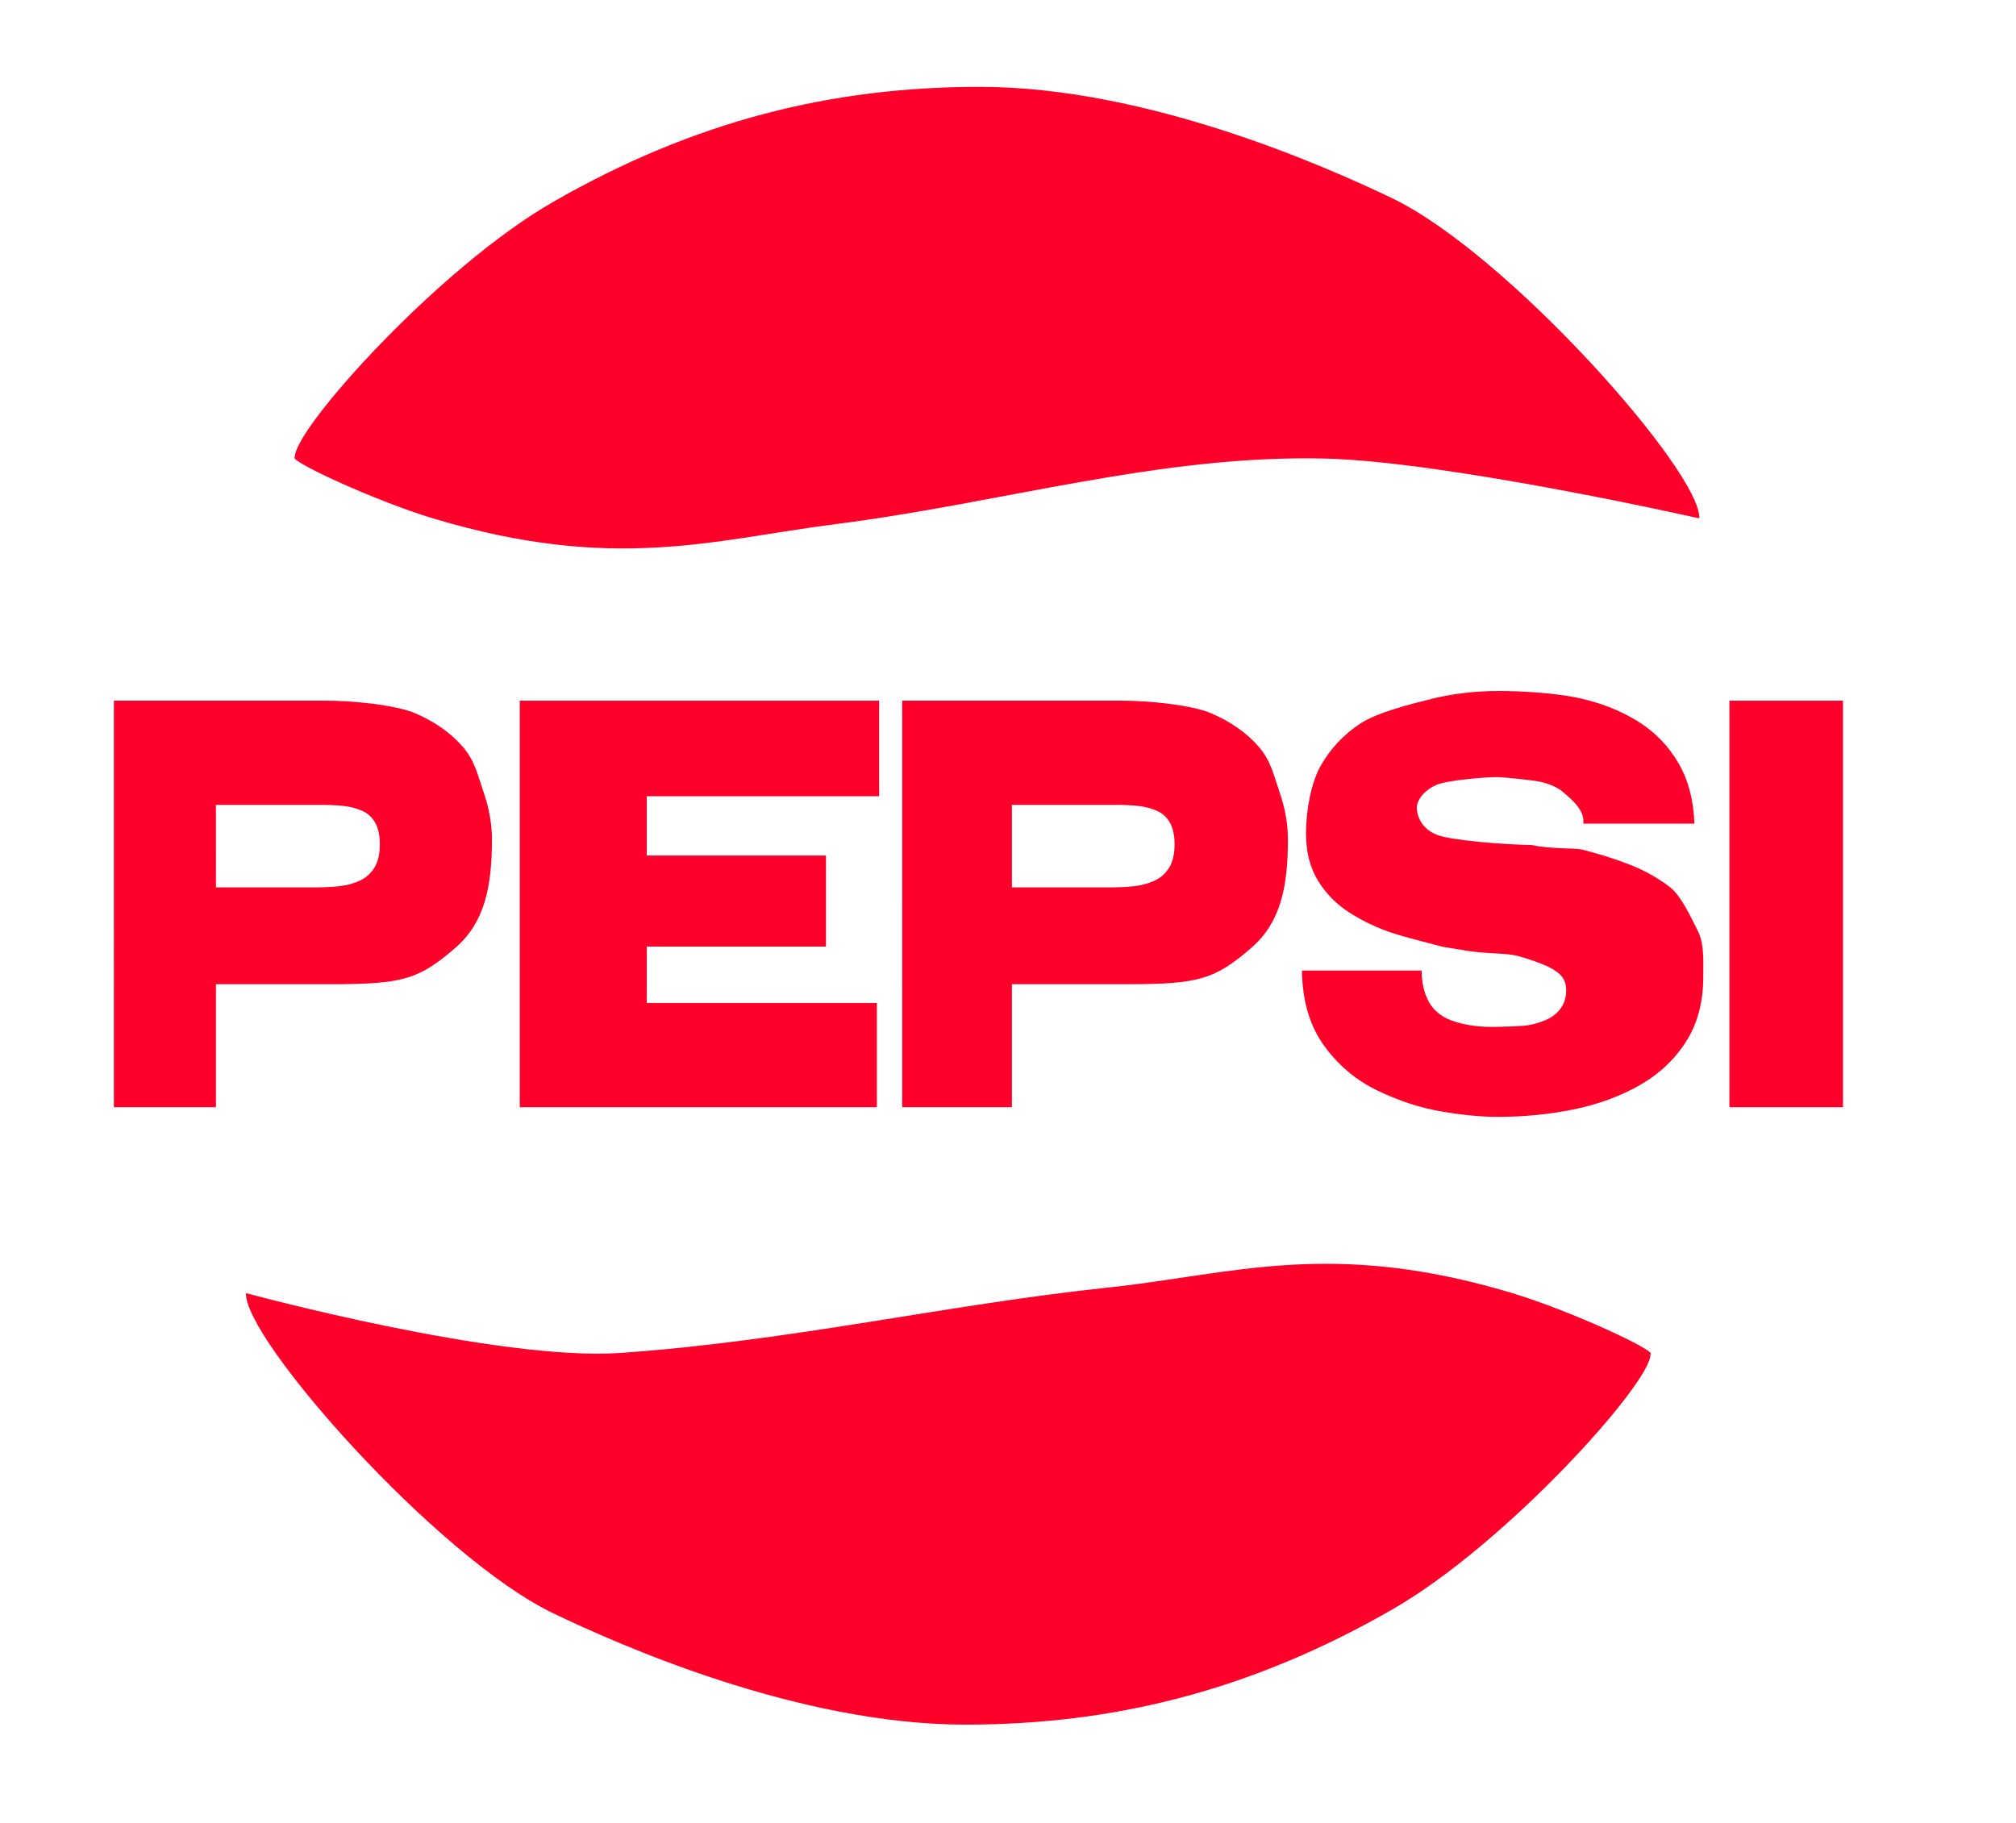
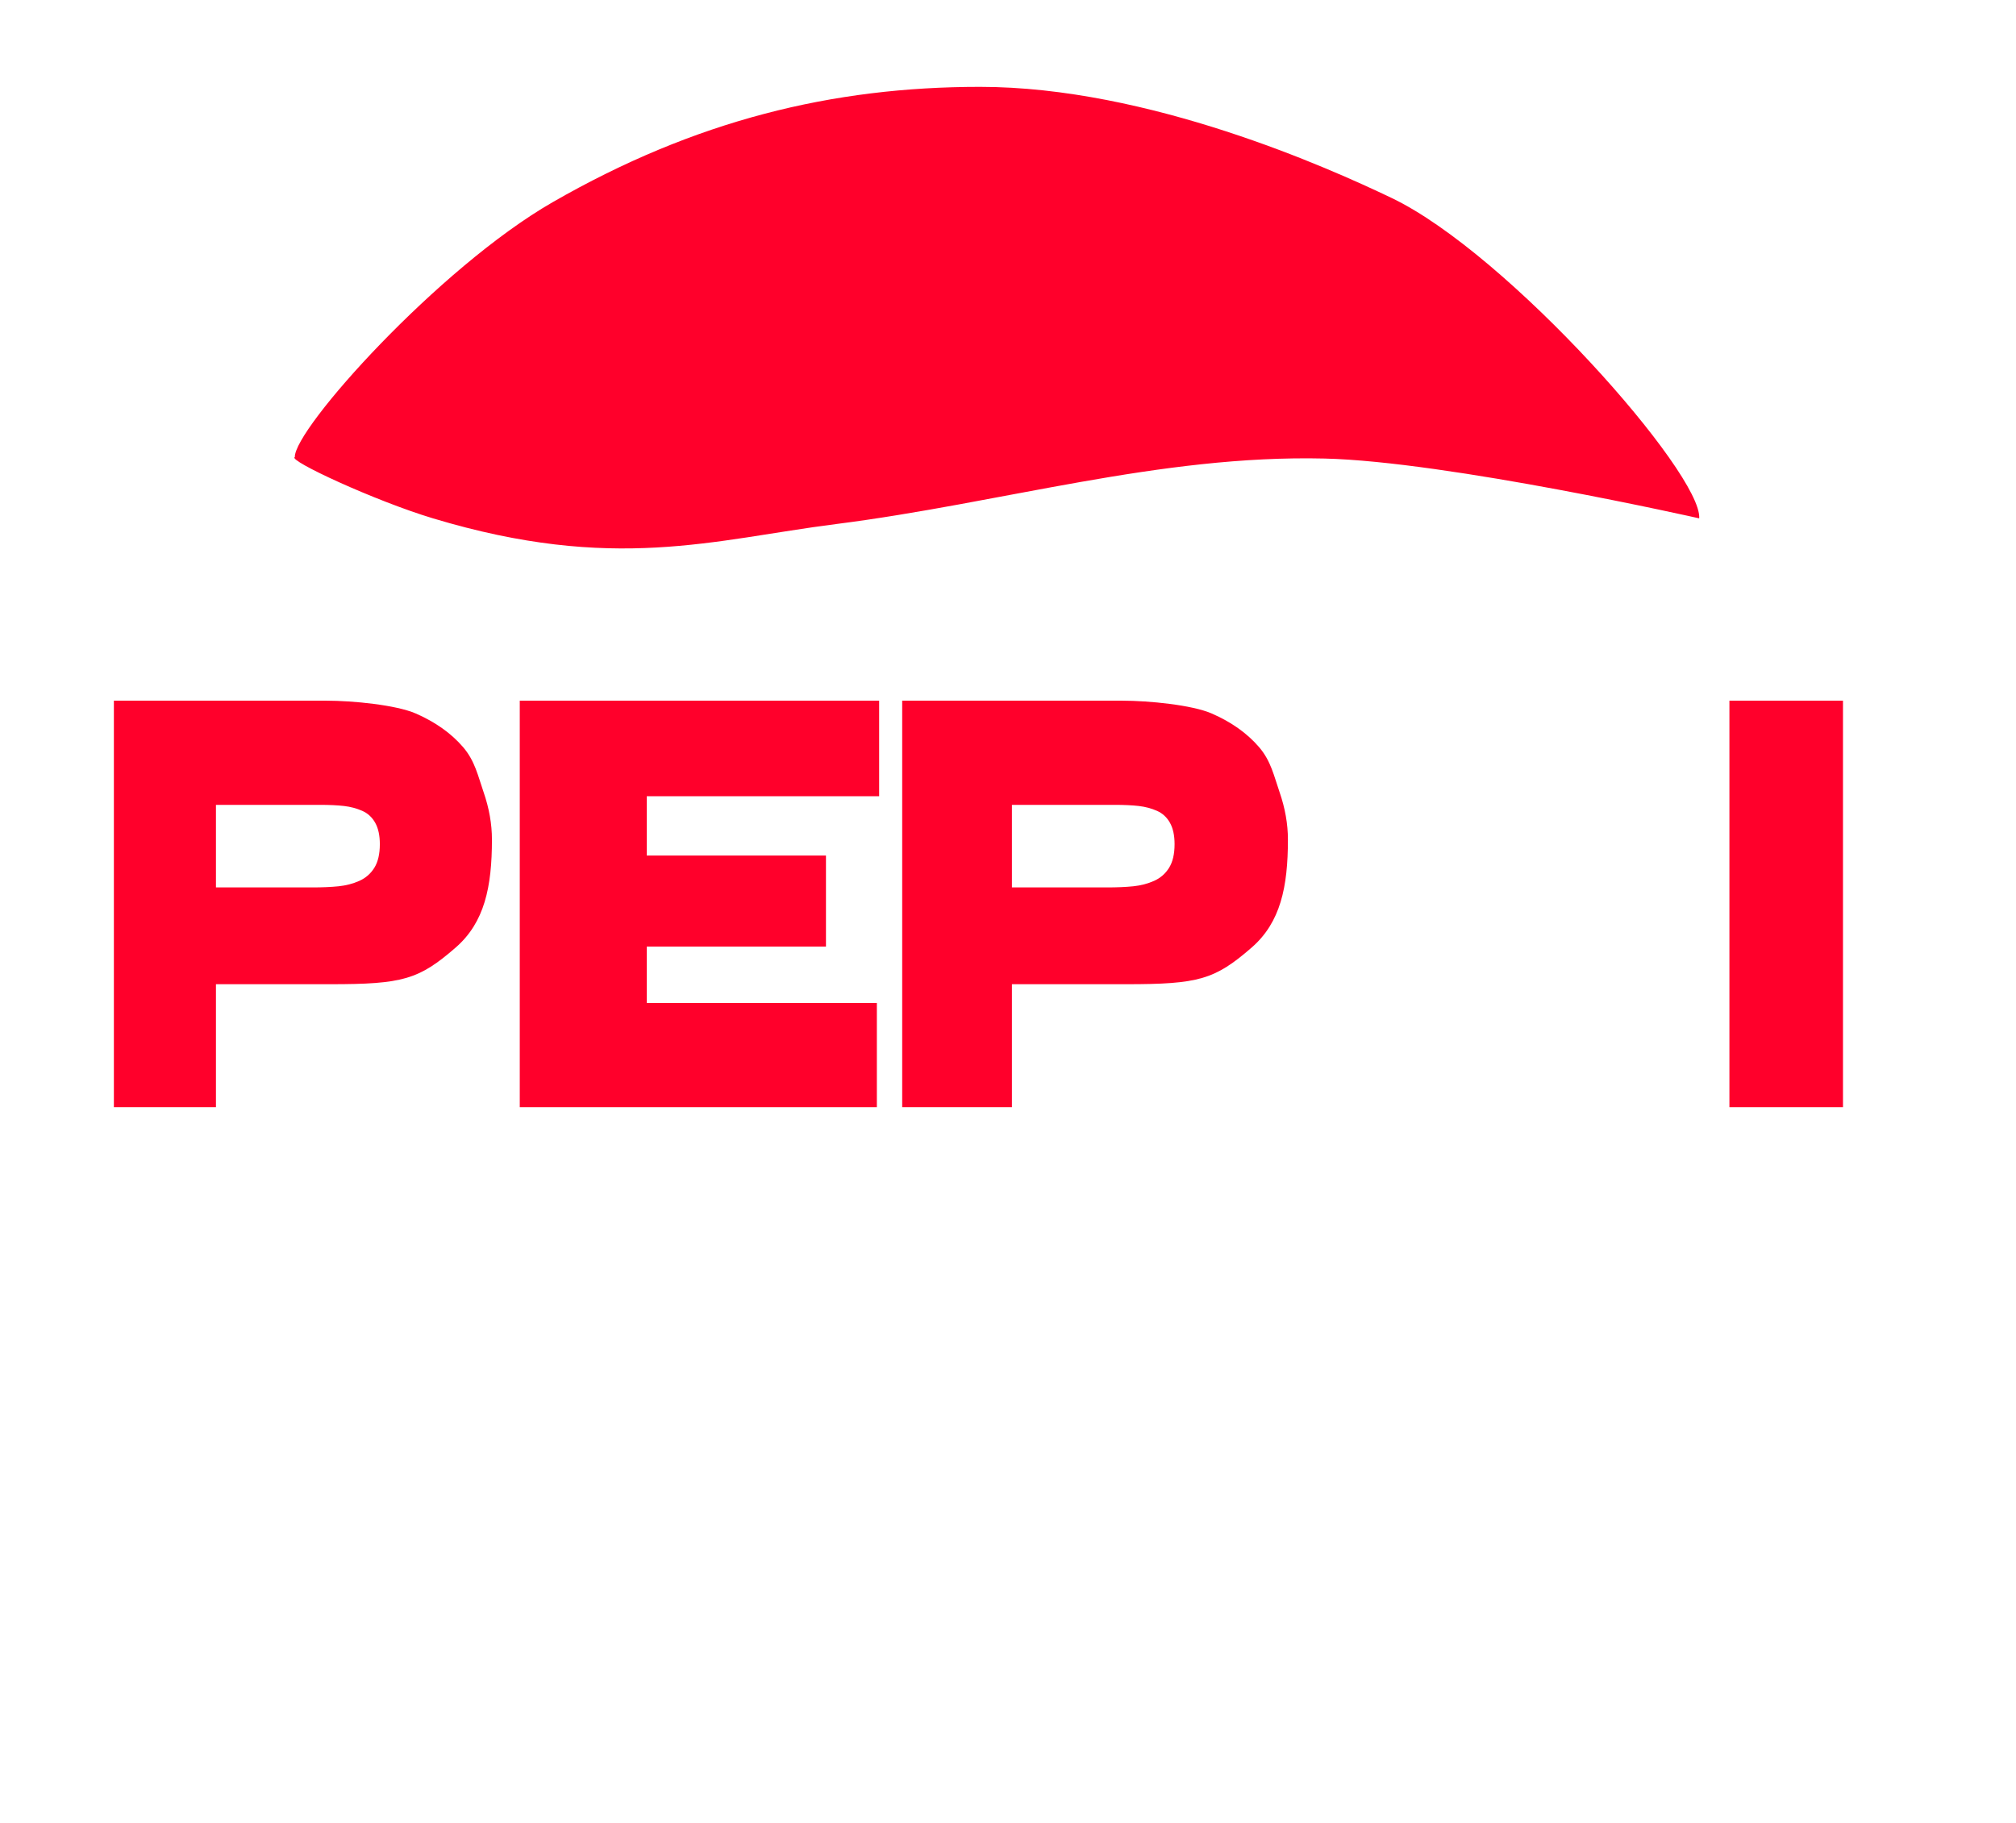
<svg xmlns="http://www.w3.org/2000/svg" xmlns:ns1="http://www.inkscape.org/namespaces/inkscape" xmlns:ns2="http://sodipodi.sourceforge.net/DTD/sodipodi-0.dtd" id="svg2985" version="1.1" ns1:version="0.48.5 r10040" width="324" height="293" ns2:docname="Pepsi1969.png">
  <defs id="defs2989" />
  <style>
    path { fill: #FF002B !important; }
  </style>
  <ns2:namedview pagecolor="#ffffff" bordercolor="#666666" borderopacity="1" objecttolerance="10" gridtolerance="10" guidetolerance="10" ns1:pageopacity="0" ns1:pageshadow="2" ns1:window-width="1366" ns1:window-height="706" id="namedview2987" showgrid="false" ns1:zoom="1.7716337" ns1:cx="159.52173" ns1:cy="157.2097" ns1:window-x="-8" ns1:window-y="-8" ns1:window-maximized="1" ns1:current-layer="svg2985" />
  <g id="g3044">
    <path ns2:nodetypes="cssscsssc" ns1:connector-curvature="0" id="path2995" d="M 47.384,73.477 C 47.24,68.961 70.538,43.007 88.816,32.502 111.719,19.339 133.778,13.962 157.489,13.961 c 27.117,-0.001 56.122,13.056 66.155,17.855 18.753,8.97 49.951,44.34 49.444,51.504 0,0 -40.451,-9.145 -60.203,-9.614 -26.455,-0.628 -51.908,7.148 -78.516,10.53 C 114.644,86.742 98.71,92.088 69.588,83.32 60.229,80.502 46.162,73.966 47.384,73.477 z" style="fill:#df0100;stroke:none;fill-opacity:1" />
-     <path style="fill:#010066;stroke:none;fill-opacity:1" d="m 265.25,217.695 c 0.144,4.515 -23.154,30.469 -41.432,40.975 -22.902,13.163 -44.962,18.541 -68.673,18.542 -27.117,10e-4 -56.122,-13.056 -66.155,-17.855 -18.753,-8.97 -49.951,-44.34 -49.444,-51.504 0,0 40.494,11.006 60.203,9.614 27.748,-1.959 52.208,-7.748 78.516,-10.53 19.773,-2.091 35.66,-7.853 64.781,0.916 9.359,2.818 23.426,9.354 22.204,9.843 z" id="path2997" ns1:connector-curvature="0" ns2:nodetypes="cssscsssc" />
    <path ns2:nodetypes="cccssccccccccccccccccccc" ns1:connector-curvature="0" id="path3019" style="font-size:30px;font-style:normal;font-weight:bold;text-align:start;text-anchor:start;fill:#010066;font-family:Helvetica95-Black;fill-opacity:1" d="m 18.303,177.968 16.403,0 0,-19.768 18.38,0 c 11.615,0 14.224,-0.735 20.158,-5.903 4.623,-4.026 5.818,-9.716 5.818,-17.343 -6.5e-5,-2.501 -0.449,-5.048 -1.346,-7.641 -0.898,-2.594 -1.38,-5.004 -3.297,-7.231 -1.917,-2.227 -4.453,-4.026 -7.607,-5.399 -3.155,-1.372 -10.103,-2.058 -14.37,-2.058 l -34.139,0 z m 16.403,-48.597 16.69,0 c 1.546,5e-5 2.844,0.061 3.896,0.183 1.051,0.122 2.026,0.381 2.923,0.778 0.897,0.397 1.593,1.038 2.088,1.923 0.494,0.885 0.742,2.029 0.742,3.431 -4.3e-5,1.586 -0.294,2.853 -0.882,3.798 -0.588,0.946 -1.392,1.647 -2.412,2.104 -1.02,0.457 -2.133,0.747 -3.339,0.87 -1.206,0.123 -2.613,0.184 -4.221,0.184 l -15.484,0 z" />
    <path ns2:nodetypes="ccccccccccccc" ns1:connector-curvature="0" id="path3021" style="font-size:30px;font-style:normal;font-weight:bold;text-align:start;text-anchor:start;fill:#010066;font-family:Helvetica95-Black;fill-opacity:1" d="m 83.534,177.968 57.39,0 0,-16.749 -36.979,0 0,-9.069 28.799,0 0,-14.632 -28.799,0 0,-9.534 37.347,0 0,-15.359 -57.758,0 z" />
-     <path ns2:nodetypes="cssssscccccccccccccccccccccccsccccccccccssscccc" ns1:connector-curvature="0" id="path3025" style="font-size:30px;font-style:normal;font-weight:bold;text-align:start;text-anchor:start;fill:#010066;font-family:Helvetica95-Black;fill-opacity:1" d="m 209.244,156.004 c 0.067,4.88 1.253,8.907 3.556,12.079 2.303,3.173 5.174,5.583 8.612,7.229 3.438,1.647 6.843,2.76 10.215,3.34 3.372,0.58 6.393,0.87 9.062,0.87 4.207,0 8.264,-0.397 12.17,-1.19 3.906,-0.793 7.428,-2.074 10.565,-3.843 3.138,-1.769 5.641,-4.102 7.511,-7 1.869,-2.898 2.804,-6.392 2.804,-10.48 -7e-5,-2.867 0.168,-5.369 -0.934,-7.505 -1.102,-2.136 -2.588,-5.503 -4.457,-6.937 -1.869,-1.434 -3.956,-2.608 -6.259,-3.523 -2.303,-0.915 -4.89,-1.739 -7.761,-2.47 -1.2,-0.305 -5.094,-0.074 -8.166,-0.744 -4.73,-0.091 -12.92,-0.747 -15.189,-1.631 -2.27,-0.884 -3.152,-2.63 -3.287,-4.278 -3e-5,-1.648 1.697,-3.191 3.333,-3.832 1.636,-0.64 7.47,-1.18 9.473,-1.18 1.202,5e-5 6.105,0.517 7.24,0.791 1.135,0.275 2.136,0.687 3.004,1.236 1.971,1.596 3.98,3.329 3.722,5.457 l 17.86,0 c -0.135,-3.845 -1.019,-7.14 -2.654,-9.886 -1.635,-2.745 -3.821,-4.957 -6.559,-6.635 -2.737,-1.678 -5.842,-2.898 -9.314,-3.66 -3.472,-0.762 -8.827,-1.144 -12.9,-1.144 -3.806,6e-5 -7.428,0.427 -10.866,1.281 -3.438,0.854 -8.667,2.166 -11.371,3.935 -2.704,1.77 -4.84,4.043 -6.409,6.819 -1.569,2.776 -2.353,7.259 -2.353,10.858 0,2.988 0.651,5.535 1.953,7.64 1.302,2.105 3.021,3.829 5.157,5.171 2.136,1.343 4.356,2.395 6.659,3.157 2.303,0.762 4.383,1.232 8.255,2.271 l 4.369,0.705 c 3.417,0.455 5.958,0.261 7.861,0.81 1.903,0.548 3.405,1.082 4.506,1.6 1.101,0.519 1.886,1.068 2.353,1.648 0.468,0.58 0.701,1.297 0.701,2.152 -5e-5,1.158 -0.284,2.134 -0.851,2.927 -0.567,0.793 -1.319,1.403 -2.254,1.831 -0.935,0.427 -1.92,0.733 -2.955,0.916 -1.035,0.183 -4.849,0.275 -5.849,0.275 -2.469,2e-5 -4.656,-0.351 -6.559,-1.053 -1.903,-0.702 -3.222,-1.937 -3.958,-3.706 -0.534,-1.281 -0.801,-2.715 -0.801,-4.301 z" />
    <path ns2:nodetypes="ccccc" ns1:connector-curvature="0" id="path3027" style="font-size:30px;font-style:normal;font-weight:bold;text-align:start;text-anchor:start;fill:#010066;font-family:Helvetica95-Black;fill-opacity:1" d="m 277.942,177.968 18.252,0 0,-65.343 -18.252,0 z" />
    <path d="m 144.995,177.968 17.636,0 0,-19.768 18.38,0 c 11.615,0 14.224,-0.735 20.158,-5.903 4.623,-4.026 5.818,-9.716 5.818,-17.343 -6e-5,-2.501 -0.449,-5.048 -1.346,-7.641 -0.898,-2.594 -1.38,-5.004 -3.297,-7.231 -1.917,-2.227 -4.453,-4.026 -7.607,-5.399 -3.155,-1.372 -10.103,-2.058 -14.37,-2.058 l -35.372,0 z m 17.636,-48.597 16.491,0 c 1.546,5e-5 2.844,0.061 3.896,0.183 1.051,0.122 2.026,0.381 2.923,0.778 0.897,0.397 1.593,1.038 2.088,1.923 0.494,0.885 0.742,2.029 0.742,3.431 -4e-5,1.586 -0.294,2.853 -0.882,3.798 -0.588,0.946 -1.392,1.647 -2.412,2.104 -1.02,0.457 -2.133,0.747 -3.339,0.87 -1.206,0.123 -2.613,0.184 -4.221,0.184 l -15.285,0 z" style="font-size:30px;font-style:normal;font-weight:bold;text-align:start;text-anchor:start;fill:#010066;font-family:Helvetica95-Black;fill-opacity:1" id="path3042" ns1:connector-curvature="0" ns2:nodetypes="cccssccccccccccccccccccc" />
  </g>
</svg>